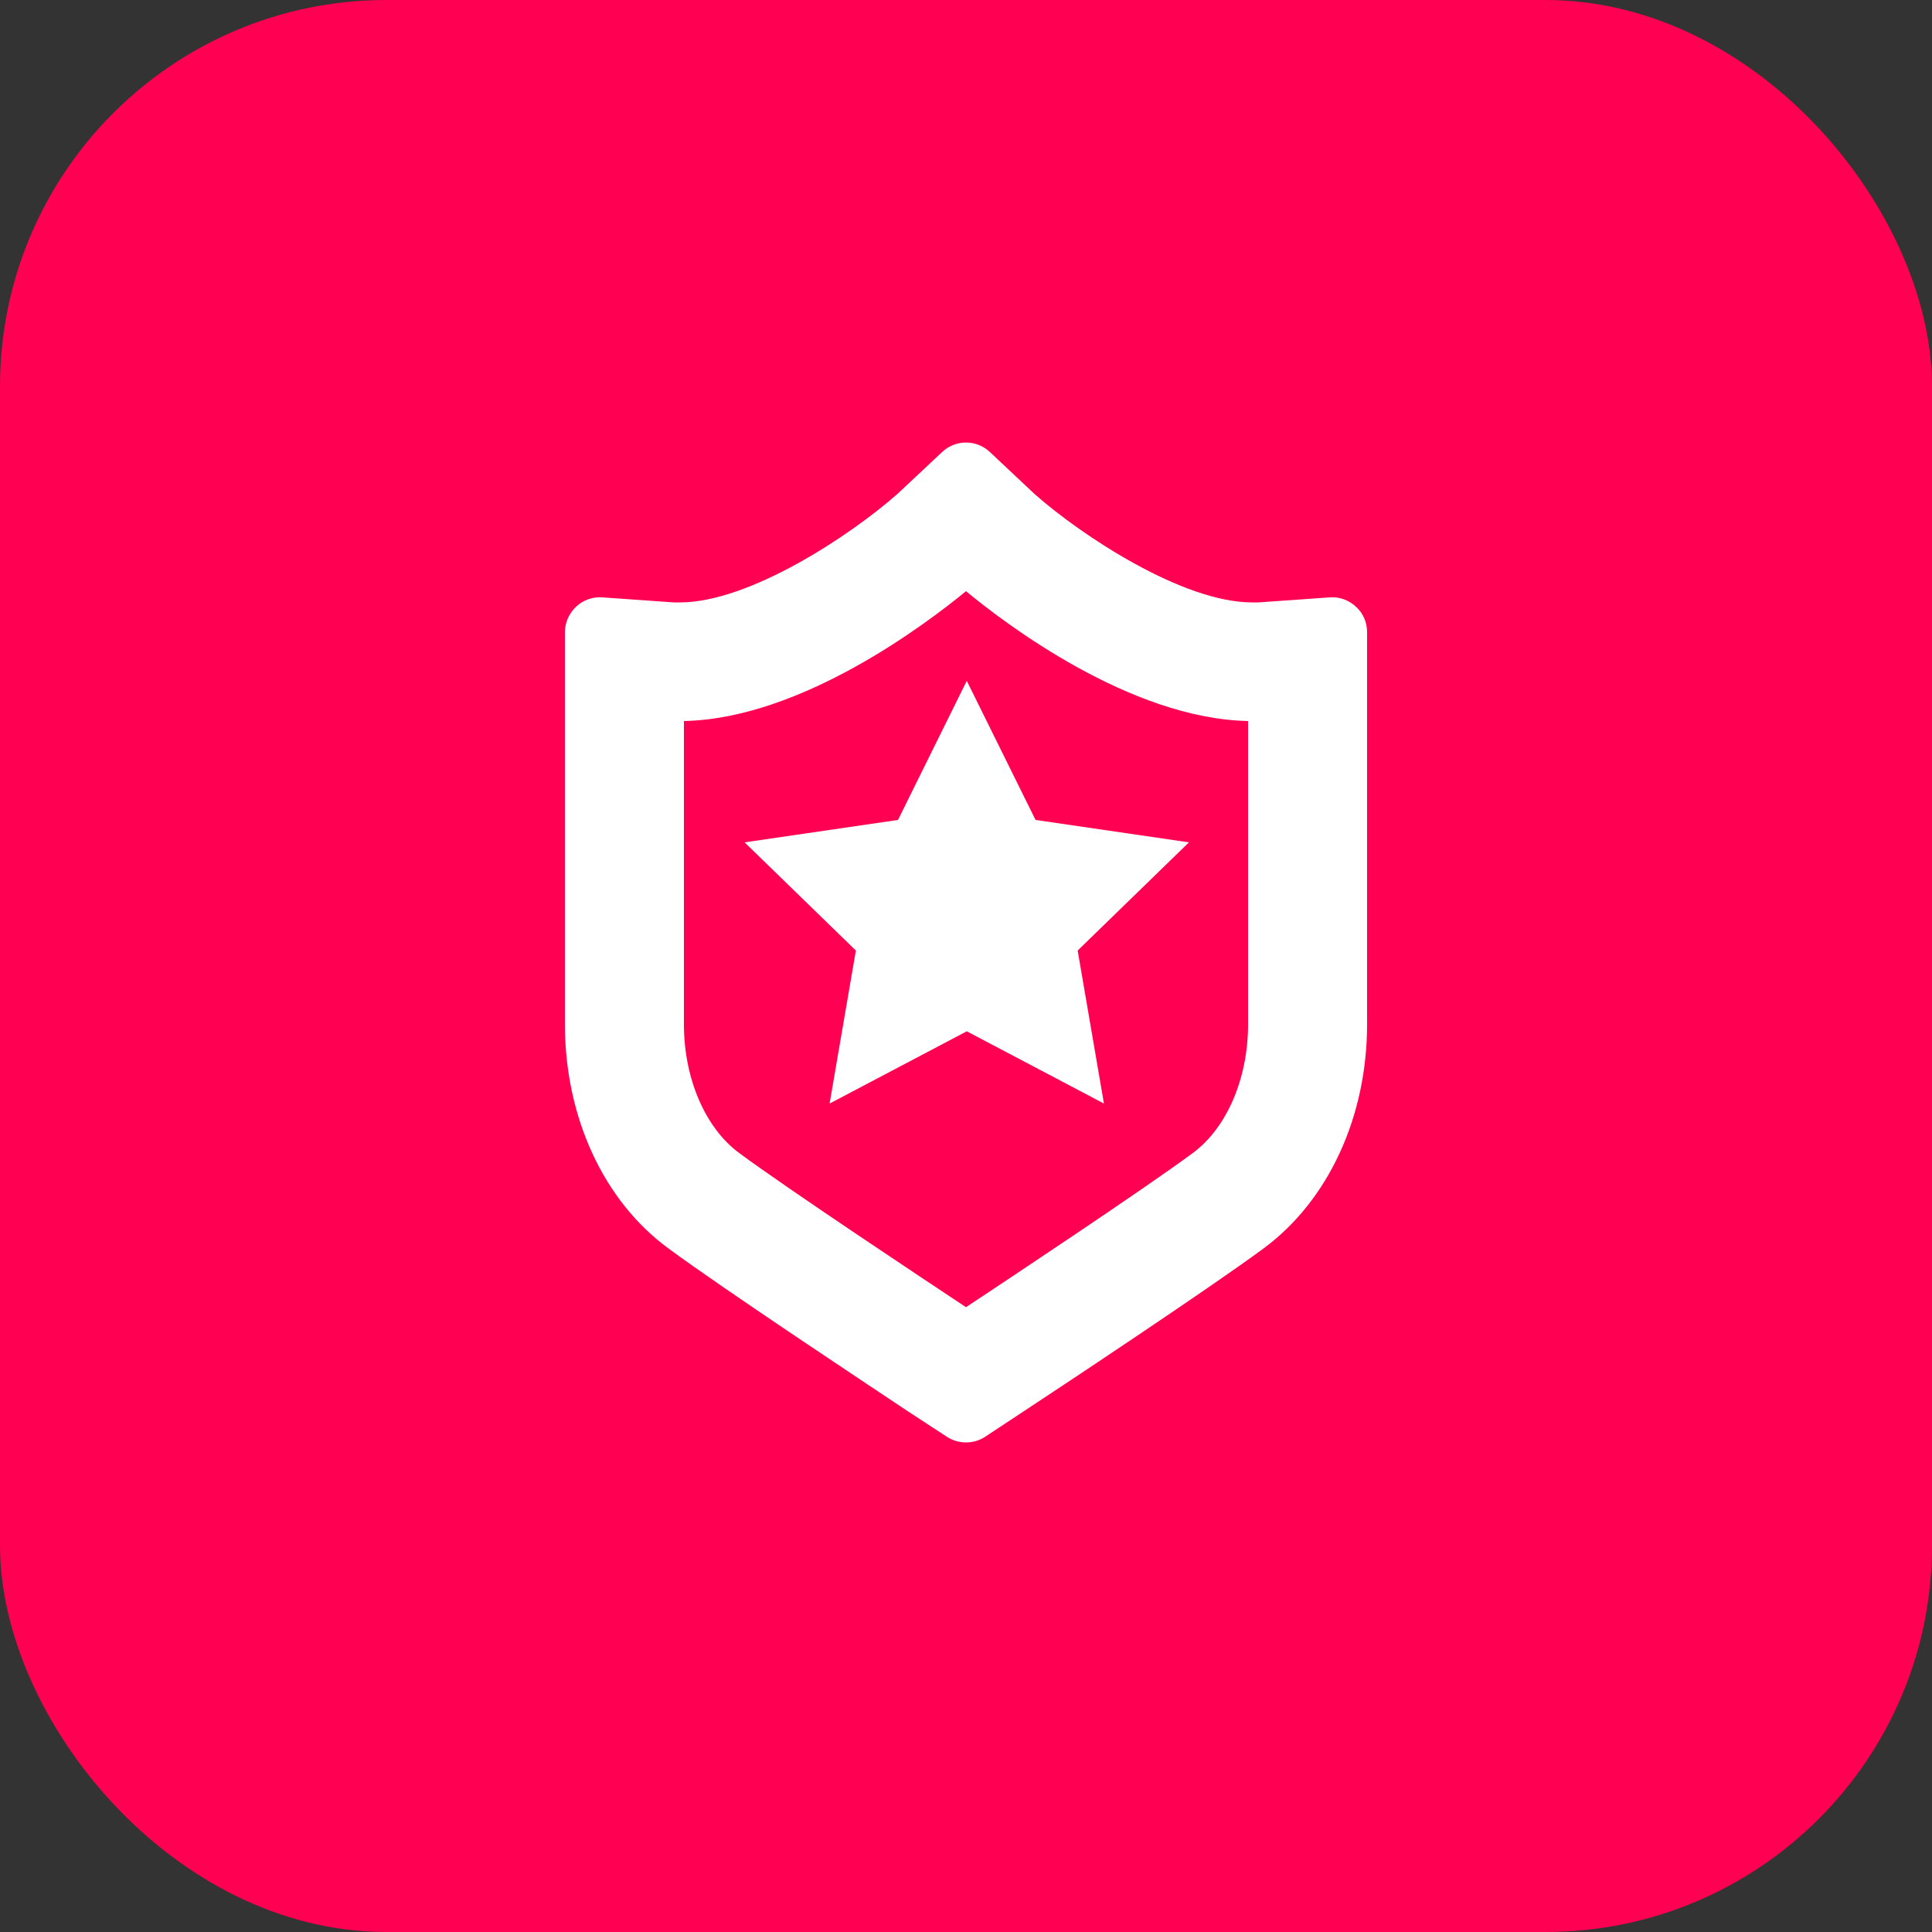
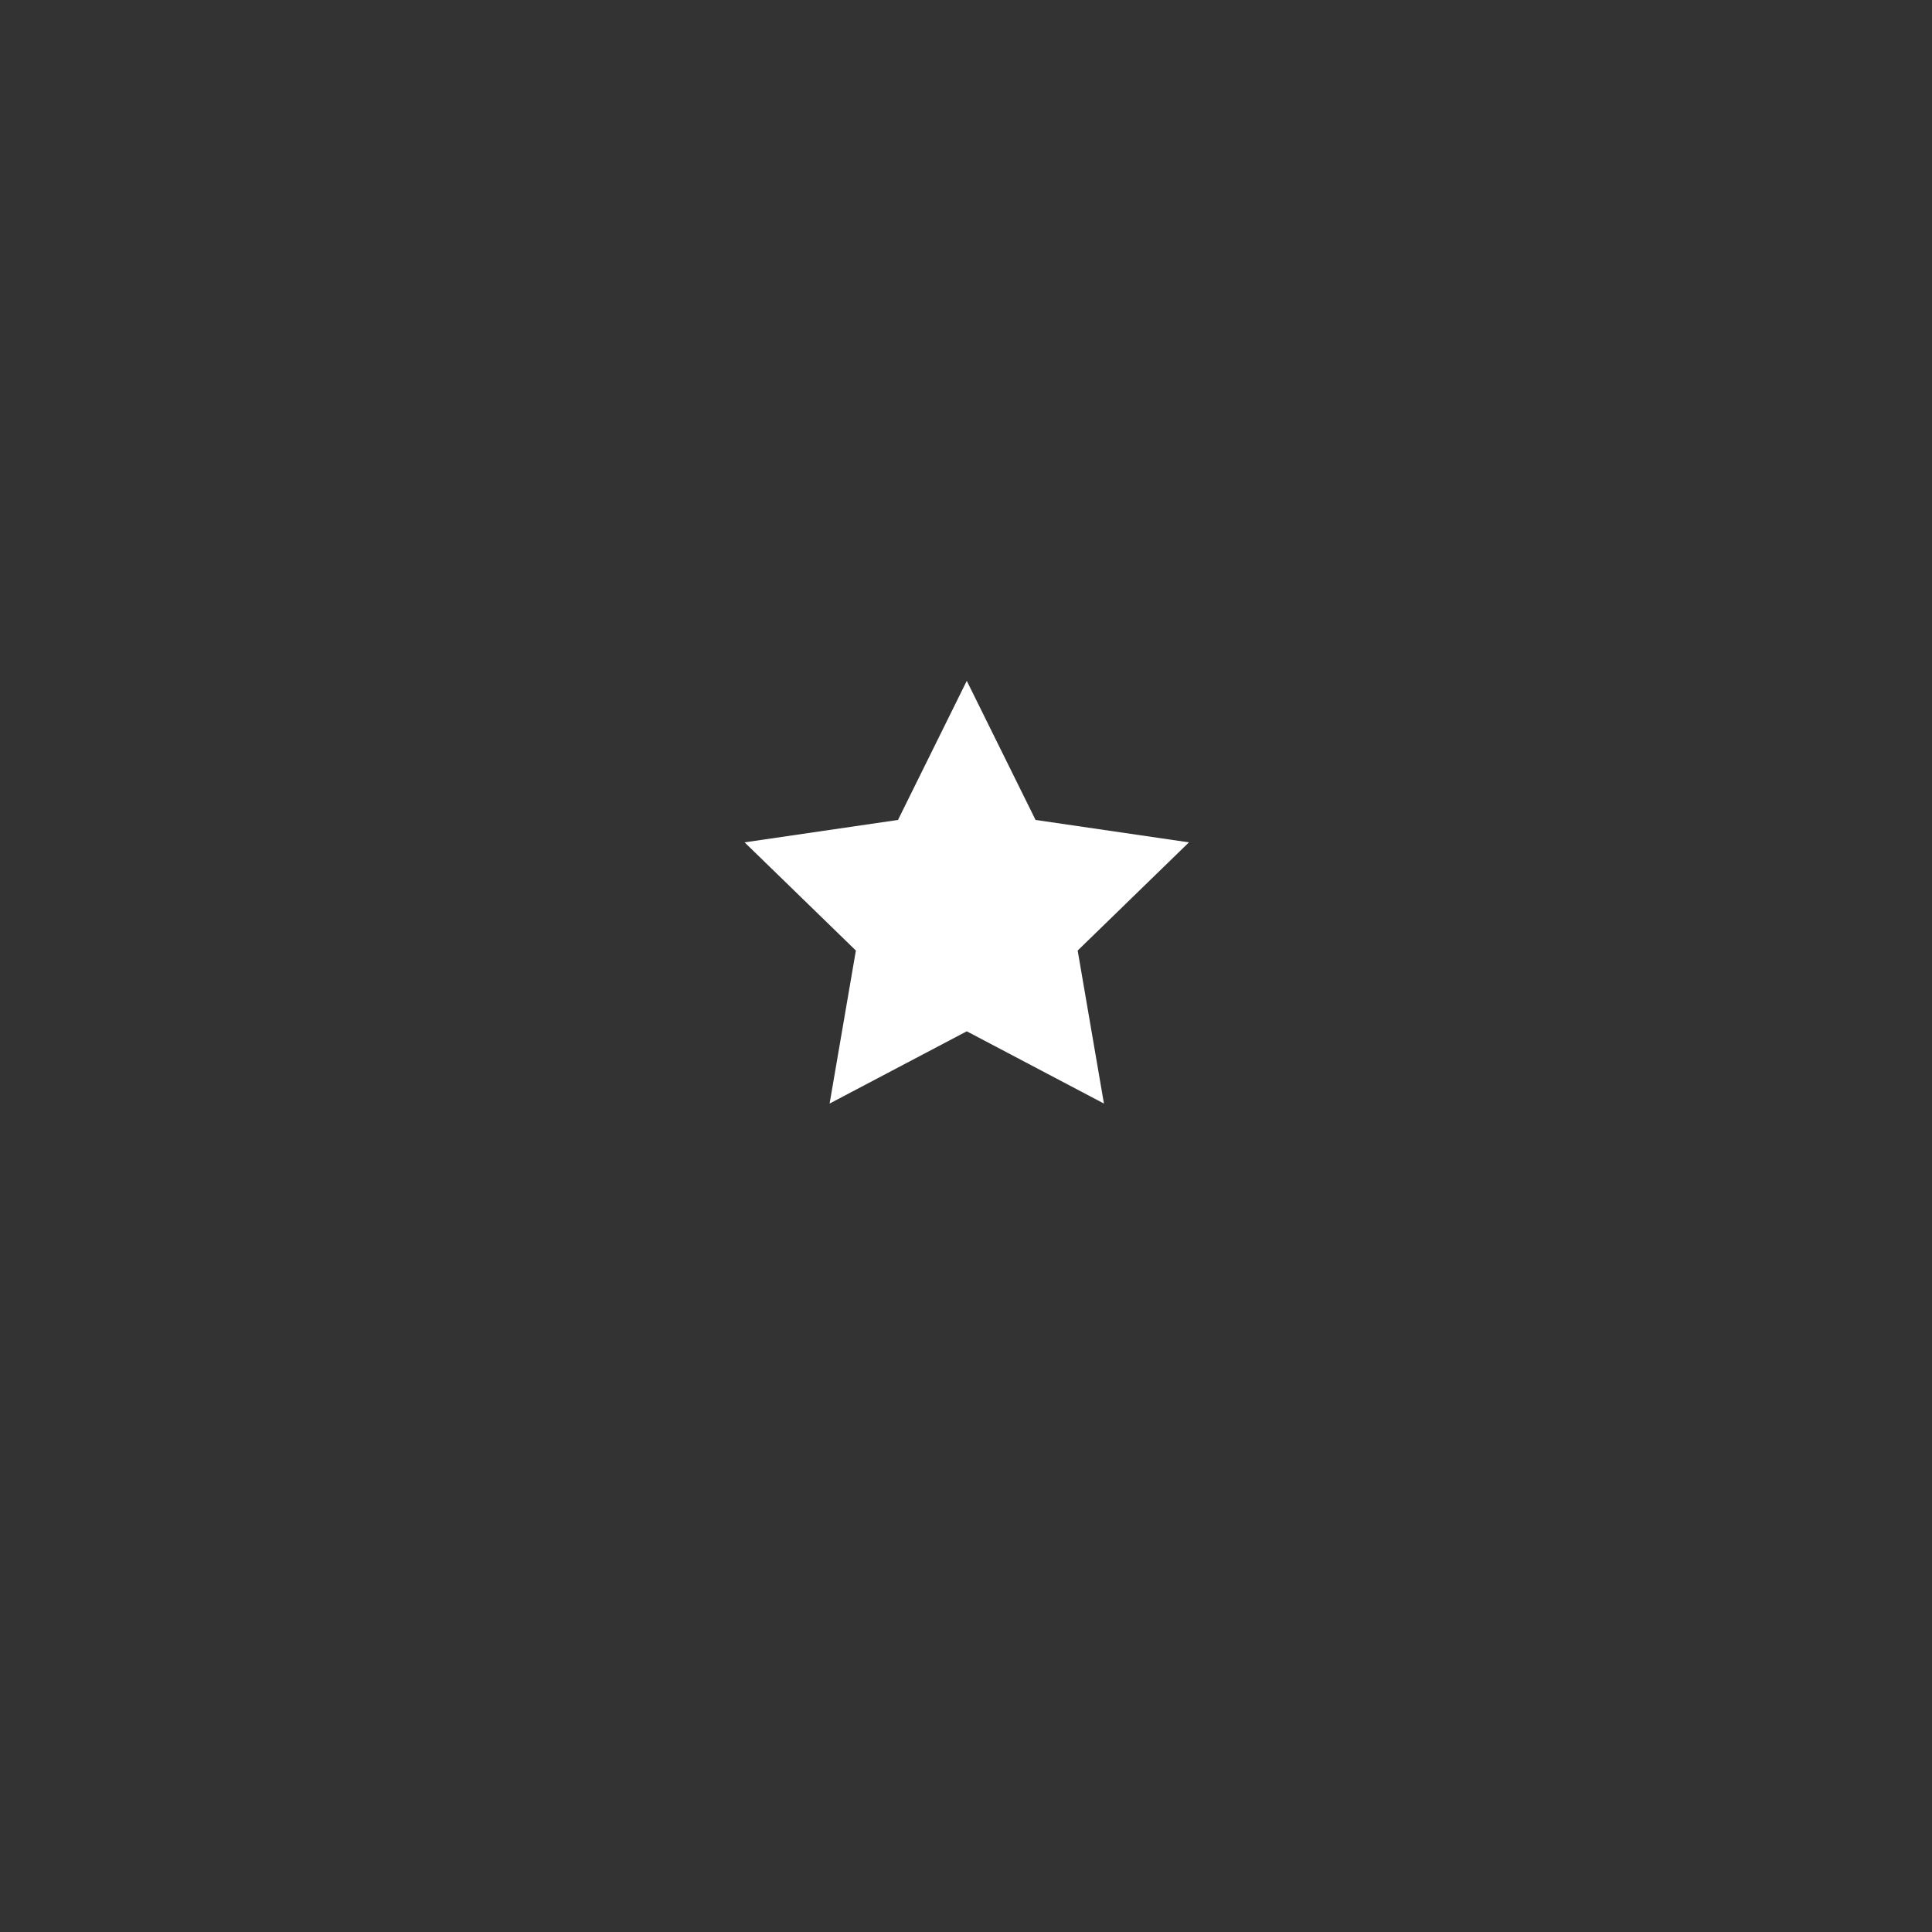
<svg xmlns="http://www.w3.org/2000/svg" id="_图层_2" width="50" height="50" viewBox="0 0 50 50">
  <rect x="0" y="0" width="50" height="50" fill="#333333" stroke="none" />
  <defs>
    <style>.cls-1{fill:#ff0052;}.cls-1,.cls-2{stroke-width:0px;}.cls-2{fill:#fff;}</style>
  </defs>
  <g id="_图层_1-2">
-     <rect class="cls-1" width="50" height="50" rx="10" ry="10" />
-     <path class="cls-2" d="m35.09,15.7c-.18-.17-.43-.26-.68-.24l-1.84.13c-.05,0-.11,0-.17,0-1.79,0-4.41-1.73-5.62-2.8l-1.16-1.09c-.35-.33-.89-.33-1.24,0l-1.14,1.07c-1.23,1.09-3.85,2.82-5.64,2.82-.06,0-.11,0-.17,0l-1.84-.13c-.25-.02-.5.07-.68.24-.18.17-.29.41-.29.66v10.15c0,2.4,1,4.57,2.68,5.8,1.42,1.05,5.44,3.71,6.25,4.25l.95.62c.15.1.32.15.5.15s.35-.05.5-.15l.97-.64c.79-.52,4.81-3.18,6.23-4.23,1.68-1.24,2.68-3.41,2.68-5.8v-10.15c0-.25-.1-.49-.29-.66Zm-2.79,10.81c0,1.4-.55,2.68-1.43,3.33-1.27.94-4.89,3.34-5.87,3.99-.98-.65-4.6-3.05-5.87-3.99-.88-.65-1.43-1.93-1.43-3.33v-7.85c3.05-.06,6.3-2.54,7.3-3.36.99.82,4.24,3.3,7.3,3.36v7.85Z" />
    <polygon class="cls-2" points="25.02 17.62 26.8 21.22 30.77 21.8 27.89 24.6 28.57 28.56 25.02 26.69 21.47 28.56 22.15 24.6 19.27 21.8 23.24 21.22 25.02 17.62" />
  </g>
</svg>